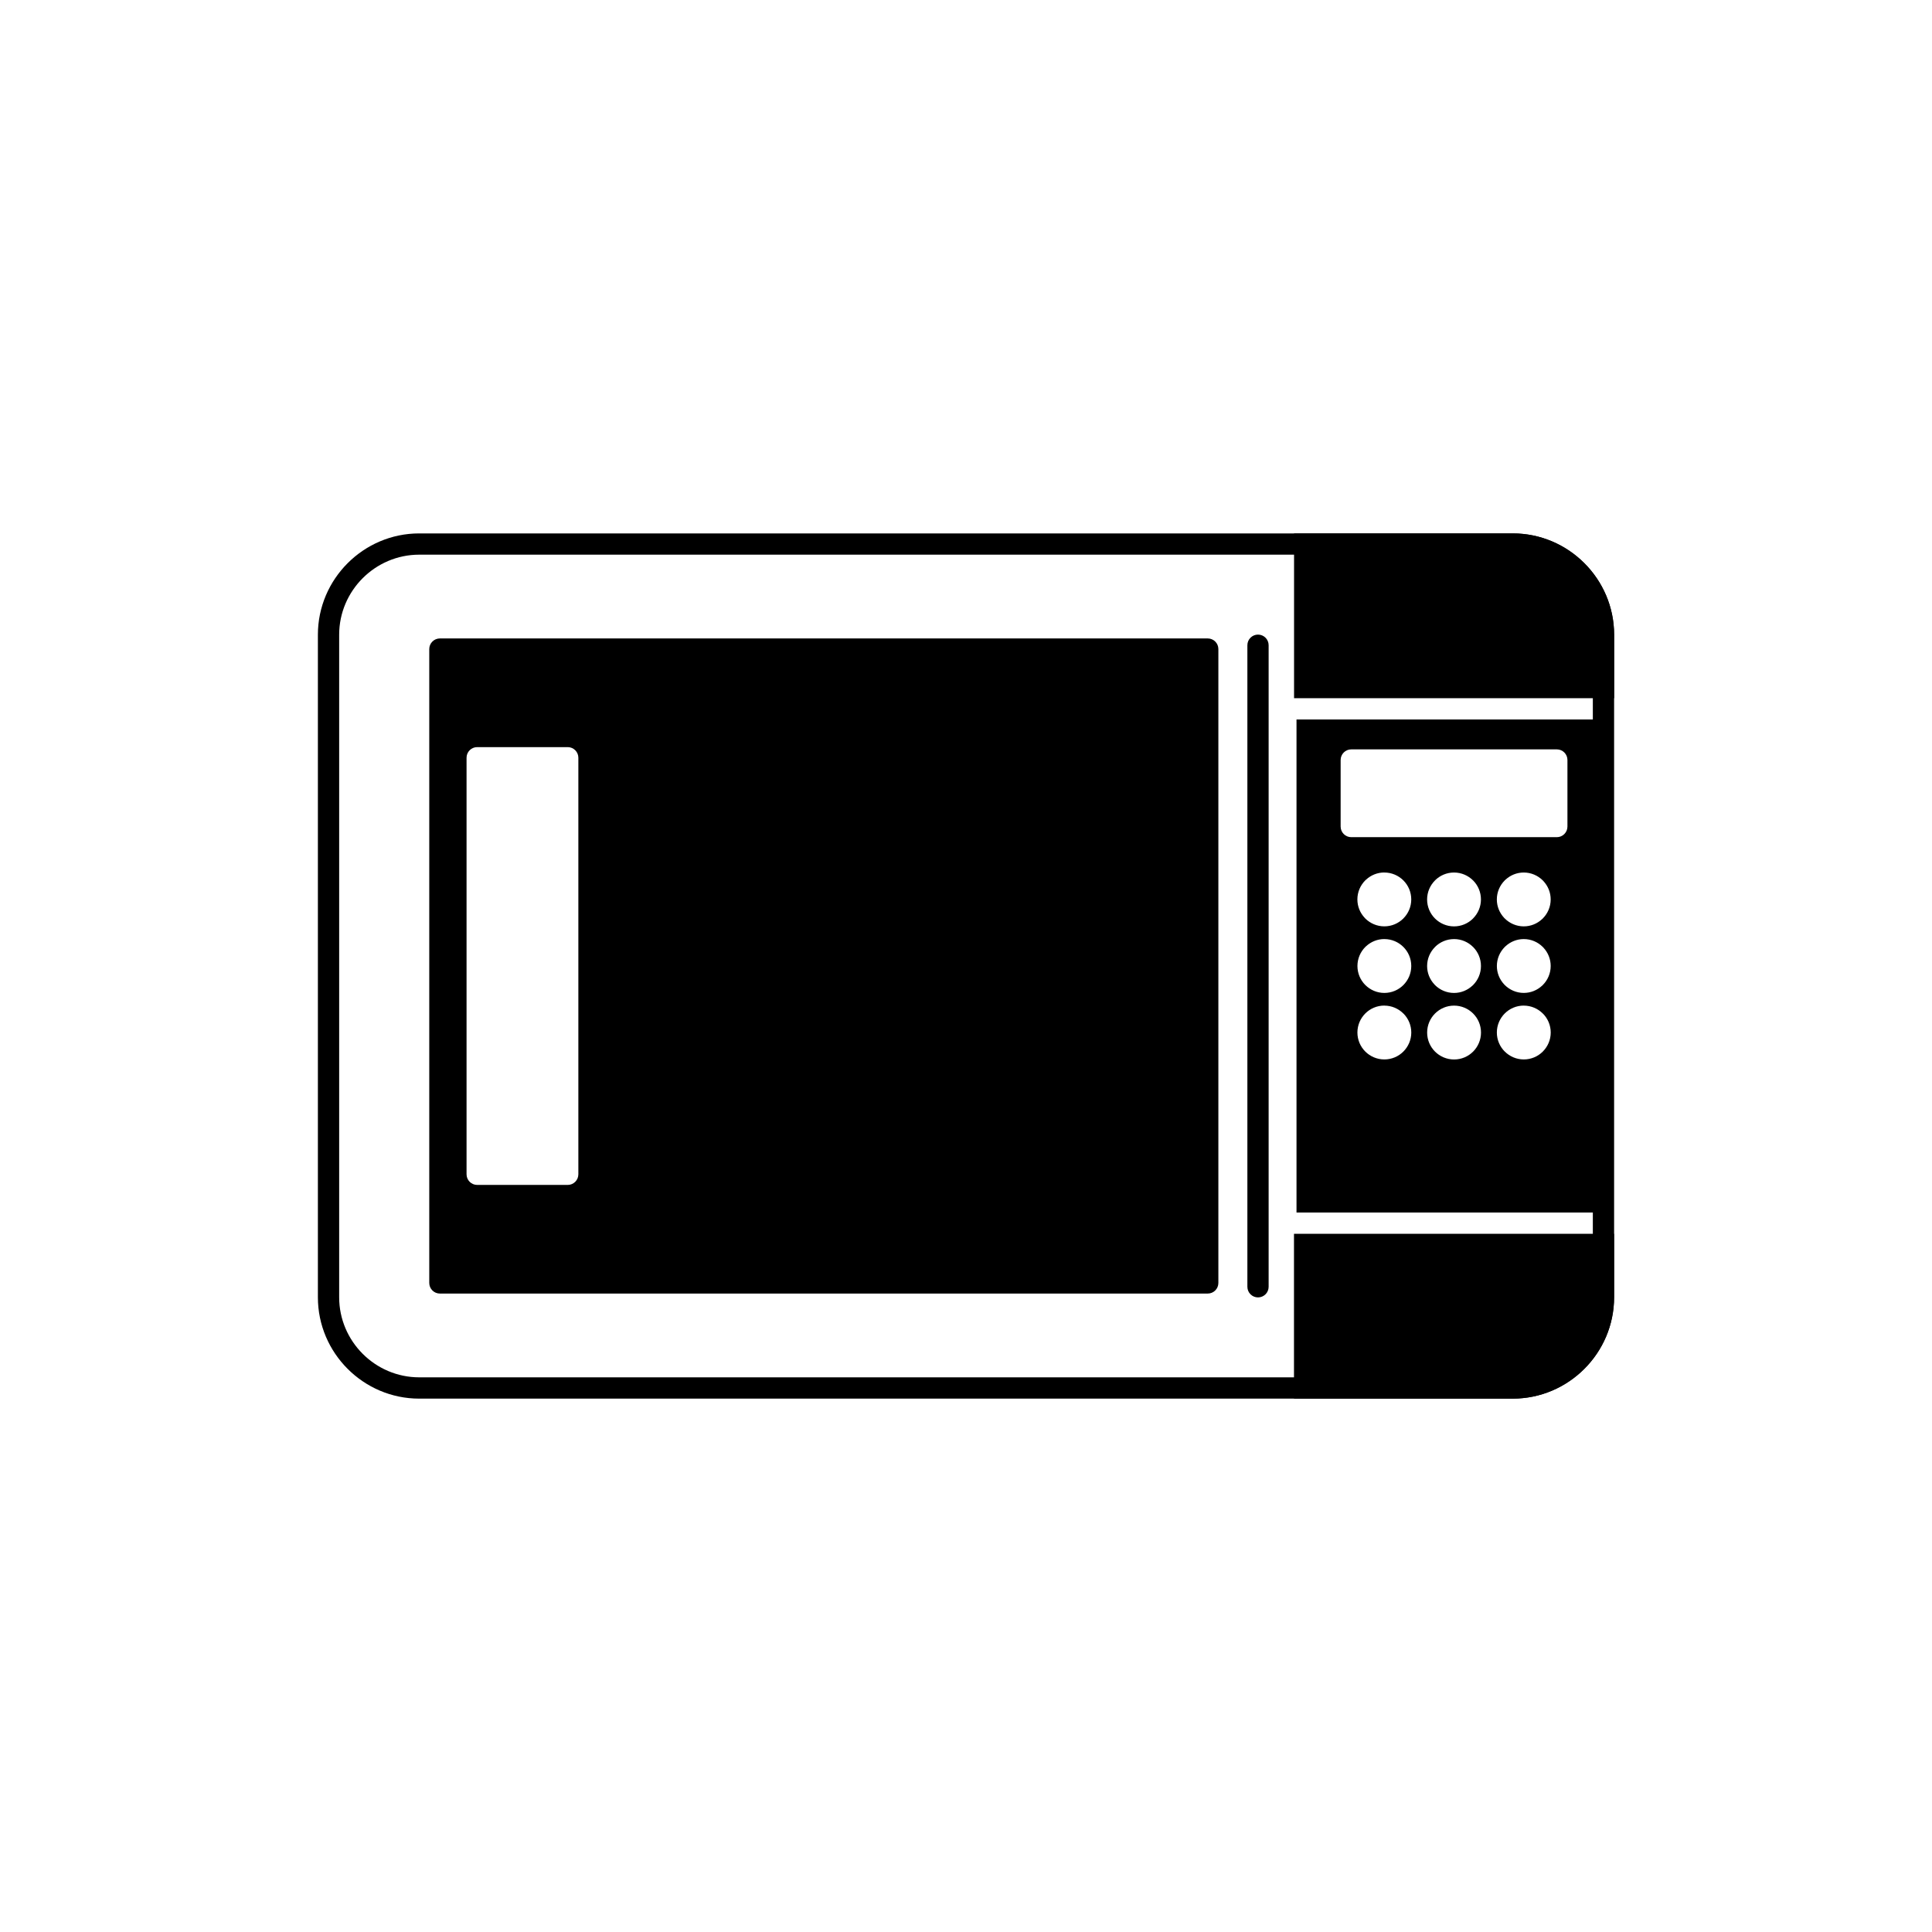
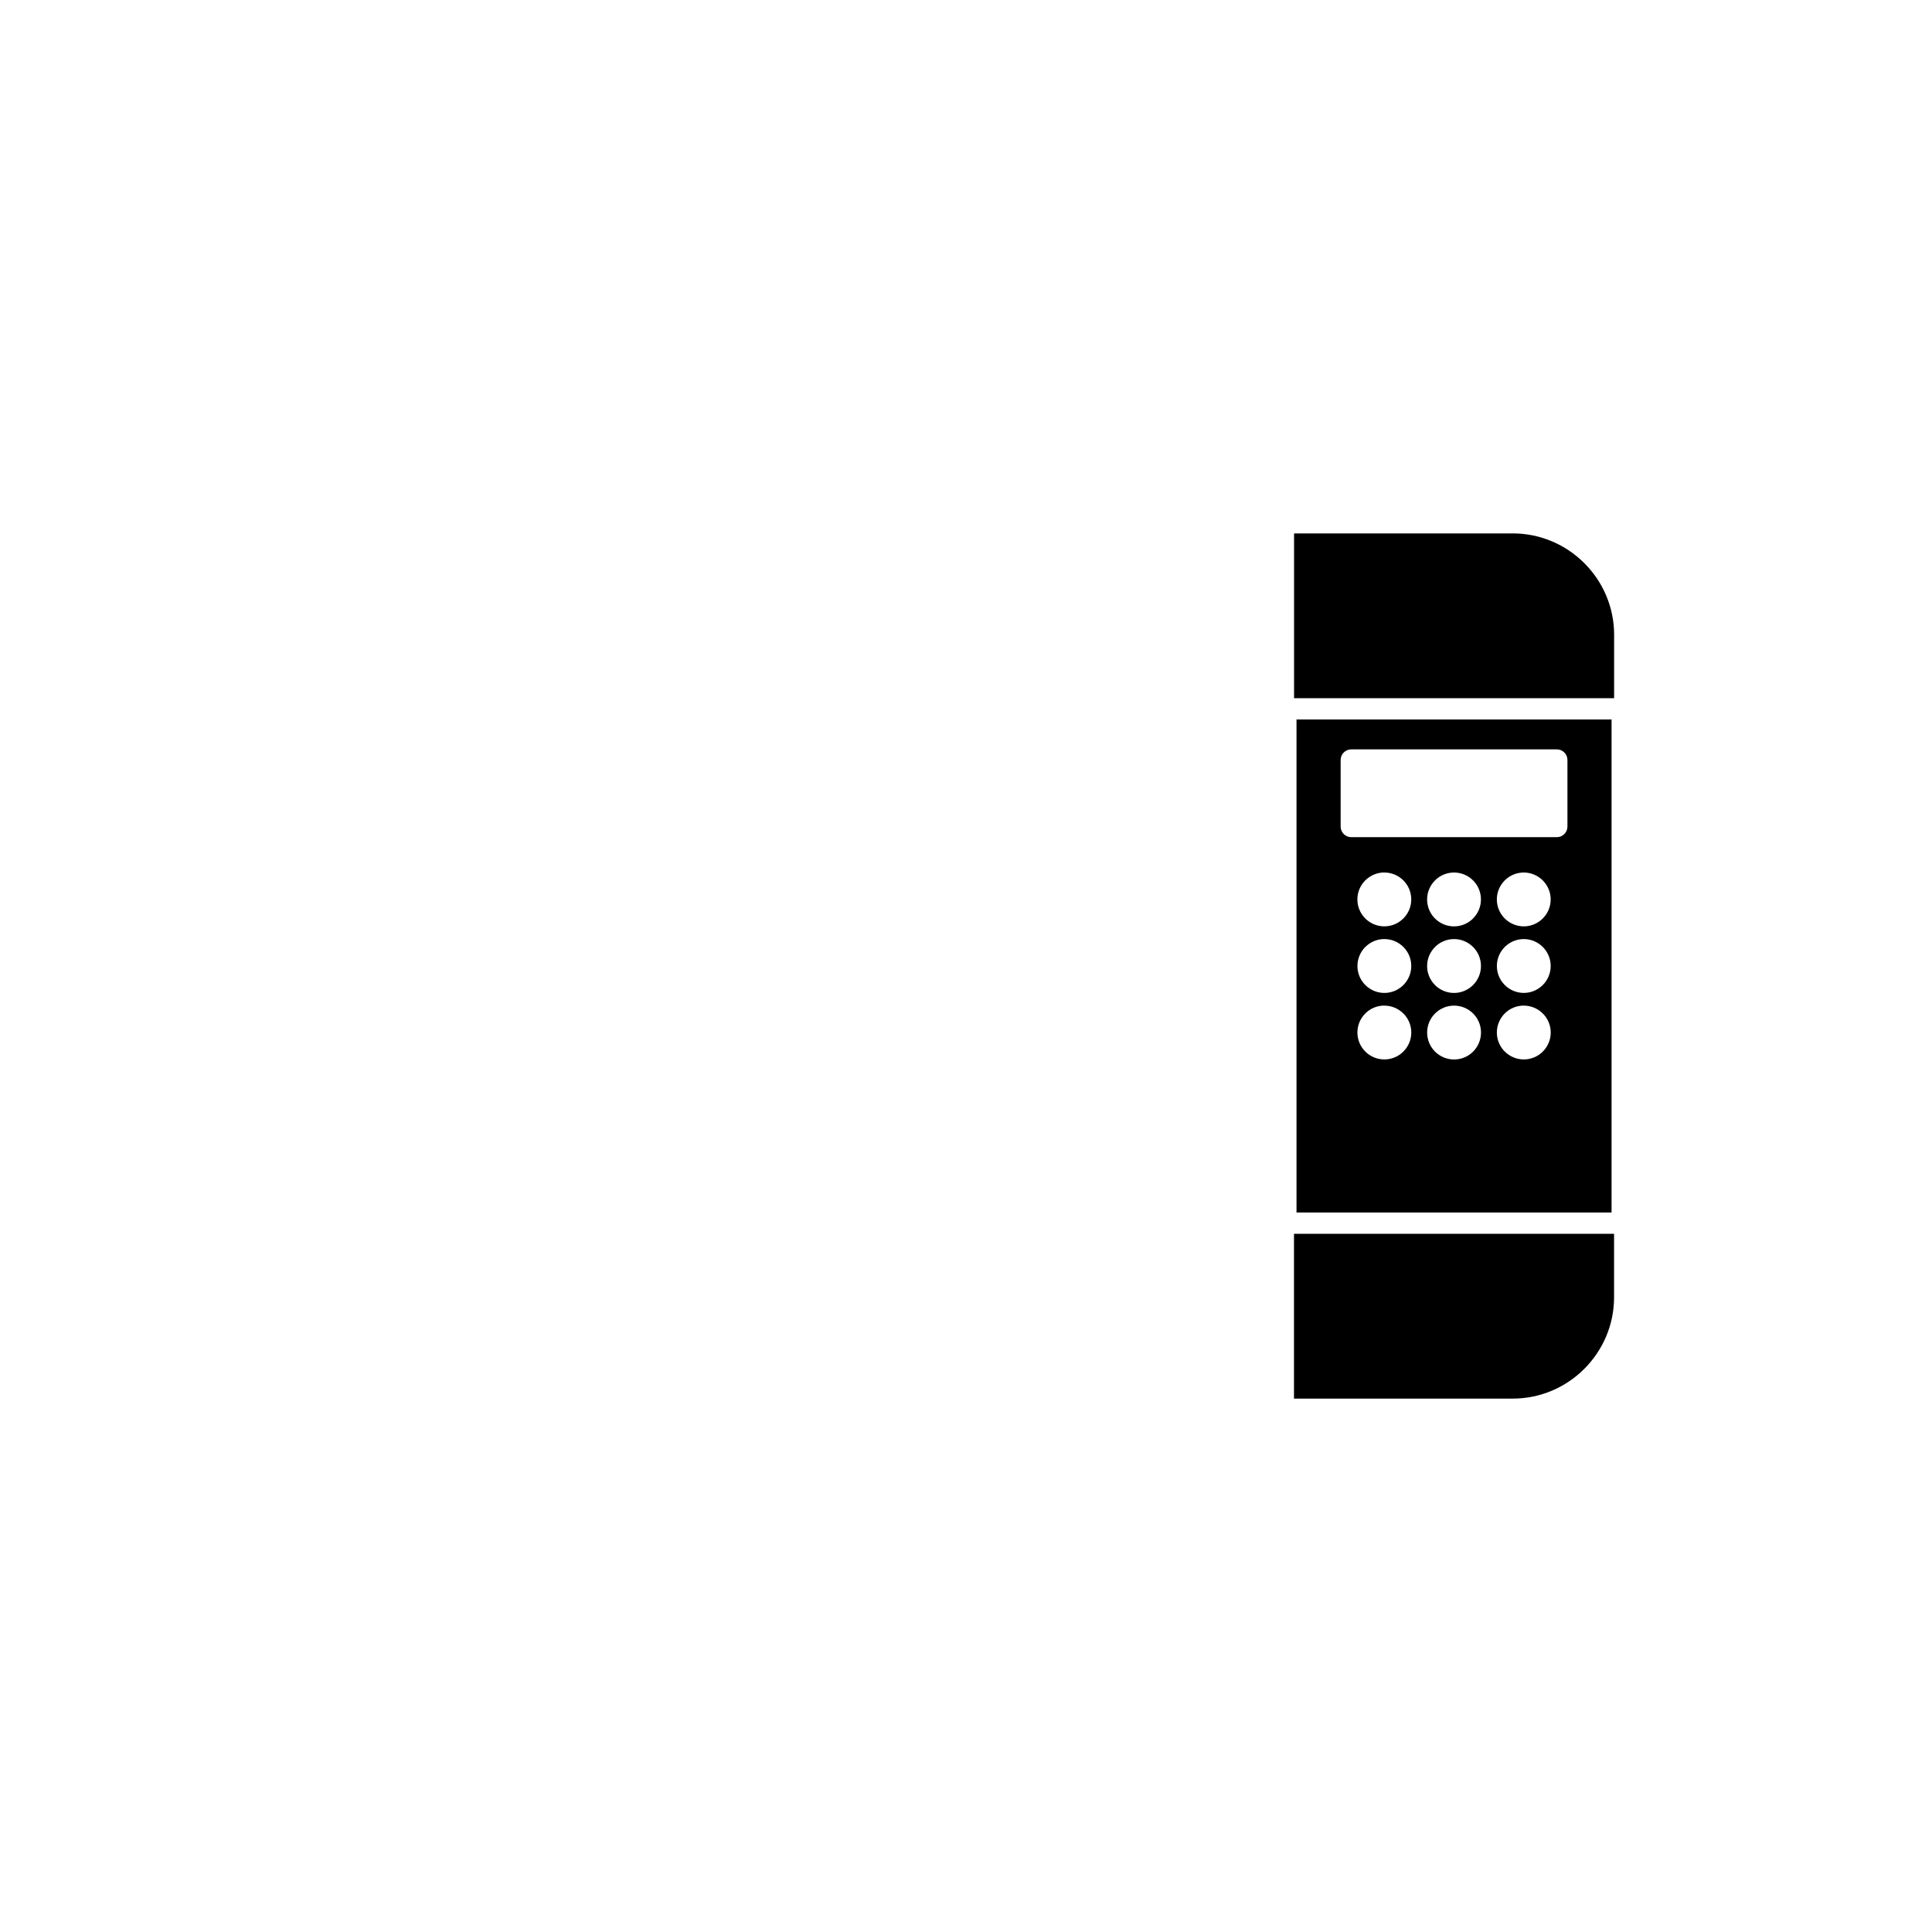
<svg xmlns="http://www.w3.org/2000/svg" fill="#000000" width="800px" height="800px" version="1.1" viewBox="144 144 512 512">
  <g>
-     <path d="m255.1 285.36h289.8c7.387 0 14.102 3.019 18.969 7.887 4.867 4.867 7.887 11.578 7.887 18.969v175.58c0 7.387-3.019 14.102-7.887 18.969-4.867 4.867-11.578 7.887-18.969 7.887h-289.8c-7.387 0-14.102-3.019-18.969-7.887-4.867-4.867-7.887-11.578-7.887-18.969v-175.58c0-7.387 3.019-14.102 7.887-18.969 4.867-4.867 11.578-7.887 18.969-7.887zm289.8 5.633h-289.8c-5.832 0-11.137 2.387-14.984 6.234-3.848 3.848-6.234 9.152-6.234 14.984v175.58c0 5.832 2.387 11.137 6.234 14.984 3.848 3.848 9.152 6.234 14.984 6.234h289.8c5.832 0 11.137-2.387 14.984-6.234 3.848-3.848 6.234-9.152 6.234-14.984v-175.58c0-5.832-2.387-11.137-6.234-14.984-3.848-3.848-9.152-6.234-14.984-6.234z" />
    <path d="m489.75 285.36h55.152c7.387 0 14.102 3.019 18.969 7.887 4.867 4.867 7.887 11.578 7.887 18.969v16.82h-84.82v-43.676h2.816zm21.117 125.14c1.961 0 3.742 0.801 5.035 2.09l-1.98 1.992 1.992-1.992 0.02 0.02c1.277 1.289 2.07 3.066 2.07 5.023 0 1.961-0.801 3.742-2.098 5.039l0.004 0.004-0.023 0.02c-1.289 1.277-3.062 2.066-5.023 2.066-1.969 0-3.754-0.801-5.047-2.09-1.293-1.289-2.09-3.074-2.09-5.047 0-1.969 0.801-3.754 2.09-5.047 1.289-1.289 3.074-2.09 5.047-2.09zm18.477 0c1.969 0 3.754 0.801 5.047 2.09s2.09 3.074 2.09 5.047c0 1.969-0.801 3.754-2.09 5.047-1.289 1.293-3.074 2.09-5.047 2.09-1.969 0-3.754-0.801-5.047-2.09-1.289-1.289-2.09-3.074-2.09-5.047 0-1.969 0.801-3.754 2.09-5.047 1.293-1.289 3.074-2.09 5.047-2.09zm18.477 0c1.961 0 3.742 0.801 5.035 2.09l-1.98 1.992 1.992-1.992 0.02 0.02c1.277 1.289 2.07 3.066 2.07 5.023 0 1.961-0.801 3.742-2.098 5.039l0.004 0.004-0.023 0.02c-1.289 1.277-3.062 2.066-5.023 2.066s-3.742-0.801-5.035-2.09l1.98-1.992-1.992 1.992-0.02-0.02c-1.277-1.289-2.07-3.066-2.07-5.023 0-1.969 0.801-3.754 2.09-5.047 1.289-1.289 3.074-2.09 5.047-2.09zm-36.957-17.637c1.969 0 3.754 0.797 5.047 2.09s2.09 3.074 2.09 5.047c0 1.969-0.801 3.754-2.09 5.047-1.293 1.293-3.074 2.09-5.047 2.09-1.961 0-3.742-0.801-5.039-2.098l-0.004 0.004-0.02-0.023c-1.277-1.289-2.066-3.062-2.066-5.023 0-1.969 0.801-3.754 2.09-5.047 0.066-0.066 0.137-0.129 0.207-0.188 1.277-1.18 2.977-1.902 4.836-1.902zm18.477 0c1.961 0 3.742 0.801 5.039 2.098l0.004-0.004 0.02 0.023c1.277 1.289 2.066 3.062 2.066 5.023 0 1.969-0.801 3.754-2.09 5.047-0.066 0.066-0.137 0.129-0.207 0.188-1.277 1.18-2.977 1.902-4.836 1.902-1.969 0-3.754-0.797-5.047-2.09-0.066-0.066-0.125-0.133-0.184-0.203-1.184-1.273-1.906-2.977-1.906-4.844 0-1.961 0.801-3.742 2.09-5.035l1.992 1.98-1.992-1.992 0.02-0.02c1.289-1.277 3.066-2.07 5.023-2.07zm18.477 0c1.957 0 3.738 0.797 5.035 2.09l0.004 0.004 0.004-0.004c0.066 0.066 0.125 0.133 0.184 0.203 1.184 1.277 1.906 2.981 1.906 4.844 0 1.957-0.797 3.738-2.09 5.035l-0.004 0.004 0.004 0.004c-0.066 0.066-0.133 0.125-0.203 0.184-1.277 1.184-2.981 1.906-4.84 1.906-1.957 0-3.738-0.797-5.035-2.09l-0.004-0.004-0.004 0.004c-0.066-0.066-0.125-0.133-0.184-0.203-1.184-1.277-1.906-2.981-1.906-4.844 0-1.957 0.797-3.738 2.09-5.035l0.004-0.004-0.004-0.004c0.066-0.066 0.133-0.125 0.203-0.184 1.277-1.184 2.981-1.906 4.844-1.906zm-36.957-17.637c1.969 0 3.754 0.797 5.047 2.09 1.293 1.293 2.09 3.074 2.09 5.047 0 1.961-0.801 3.742-2.098 5.039l0.004 0.004-0.023 0.02c-1.289 1.277-3.062 2.066-5.023 2.066-1.969 0-3.754-0.801-5.047-2.09-0.066-0.066-0.125-0.133-0.184-0.203-1.184-1.273-1.906-2.977-1.906-4.844 0-1.969 0.801-3.754 2.09-5.047 0.066-0.066 0.137-0.129 0.207-0.188 1.277-1.18 2.977-1.902 4.836-1.902zm18.477 0c1.961 0 3.742 0.801 5.039 2.094l0.004-0.004 0.02 0.023c1.277 1.289 2.066 3.066 2.066 5.023 0 1.961-0.801 3.742-2.09 5.035l-1.992-1.98 1.992 1.992-0.02 0.02c-1.289 1.277-3.066 2.07-5.023 2.07-1.969 0-3.754-0.801-5.047-2.09-1.289-1.289-2.09-3.074-2.09-5.047 0-1.961 0.801-3.742 2.09-5.035l1.992 1.98-1.992-1.992 0.02-0.02c1.289-1.277 3.066-2.07 5.023-2.07zm18.477 0c1.957 0 3.738 0.797 5.035 2.09l0.004 0.004 0.004-0.004c0.066 0.066 0.125 0.133 0.184 0.203 1.184 1.277 1.906 2.981 1.906 4.844 0 1.957-0.797 3.738-2.09 5.035l-0.004 0.004 0.004 0.004c-0.066 0.066-0.133 0.125-0.203 0.184-1.277 1.184-2.981 1.906-4.84 1.906-1.961 0-3.742-0.801-5.035-2.09l1.98-1.992-1.992 1.992c-0.062-0.062-0.125-0.129-0.18-0.199-1.184-1.273-1.91-2.977-1.91-4.848 0-1.957 0.797-3.738 2.09-5.035l0.004-0.004-0.004-0.004c0.066-0.066 0.133-0.125 0.203-0.184 1.277-1.184 2.981-1.906 4.844-1.906zm8.758-9.367h-54.473c-1.555 0-2.816-1.262-2.816-2.816v-17.637c0-1.555 1.262-2.816 2.816-2.816h54.473c1.555 0 2.816 1.262 2.816 2.816v17.637c0 1.555-1.262 2.816-2.816 2.816zm15.172 105.11v16.82c0 7.387-3.019 14.102-7.887 18.969-4.867 4.867-11.578 7.887-18.969 7.887h-57.969v-43.676zm-0.664-5.633v-130.67h-83.492v130.67z" />
-     <path d="m480.2 314.99c0-1.555-1.262-2.816-2.816-2.816-1.555 0-2.816 1.262-2.816 2.816v170.02c0 1.555 1.262 2.816 2.816 2.816 1.555 0 2.816-1.262 2.816-2.816z" />
-     <path d="m466.88 483.99v-167.98c0-1.555-1.262-2.816-2.816-2.816h-203.49c-1.555 0-2.816 1.262-2.816 2.816v167.98c0 1.555 1.262 2.816 2.816 2.816h203.49c1.555 0 2.816-1.262 2.816-2.816zm-169.61-139.18v110.39c0 1.555-1.262 2.816-2.816 2.816h-23.996c-1.555 0-2.816-1.262-2.816-2.816v-110.39c0-1.555 1.262-2.816 2.816-2.816h23.996c1.555 0 2.816 1.262 2.816 2.816z" fill-rule="evenodd" />
  </g>
</svg>